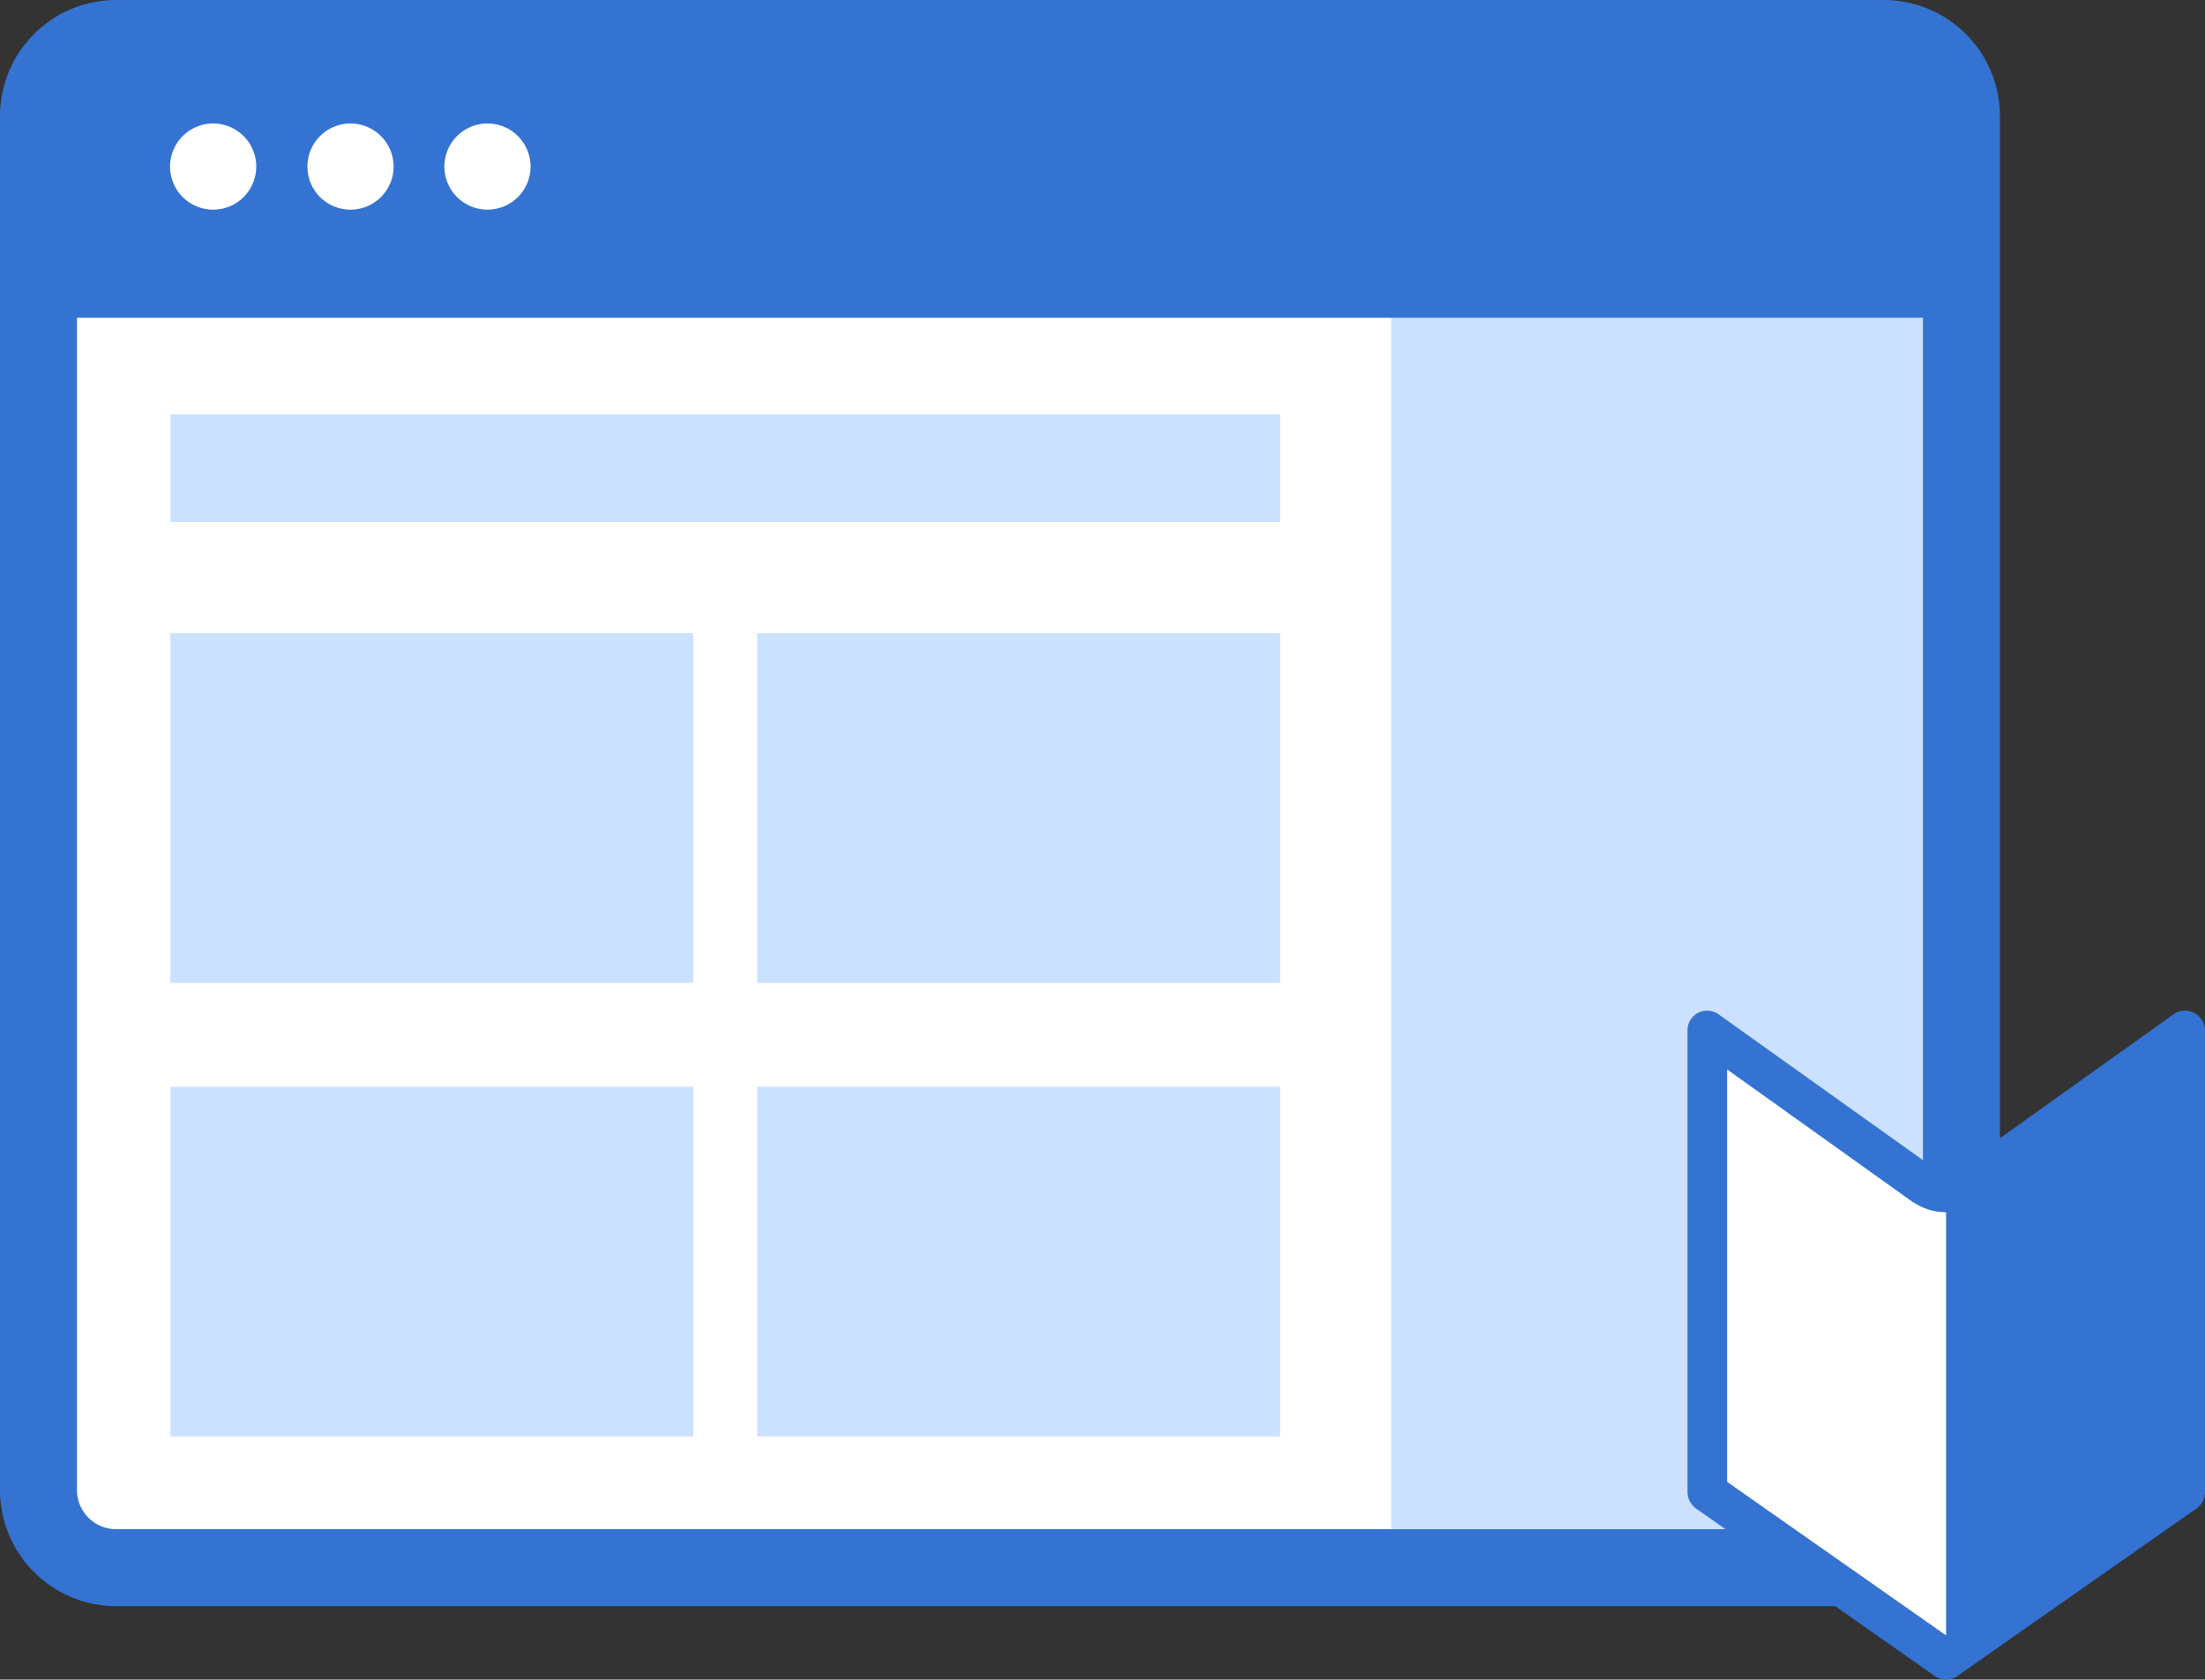
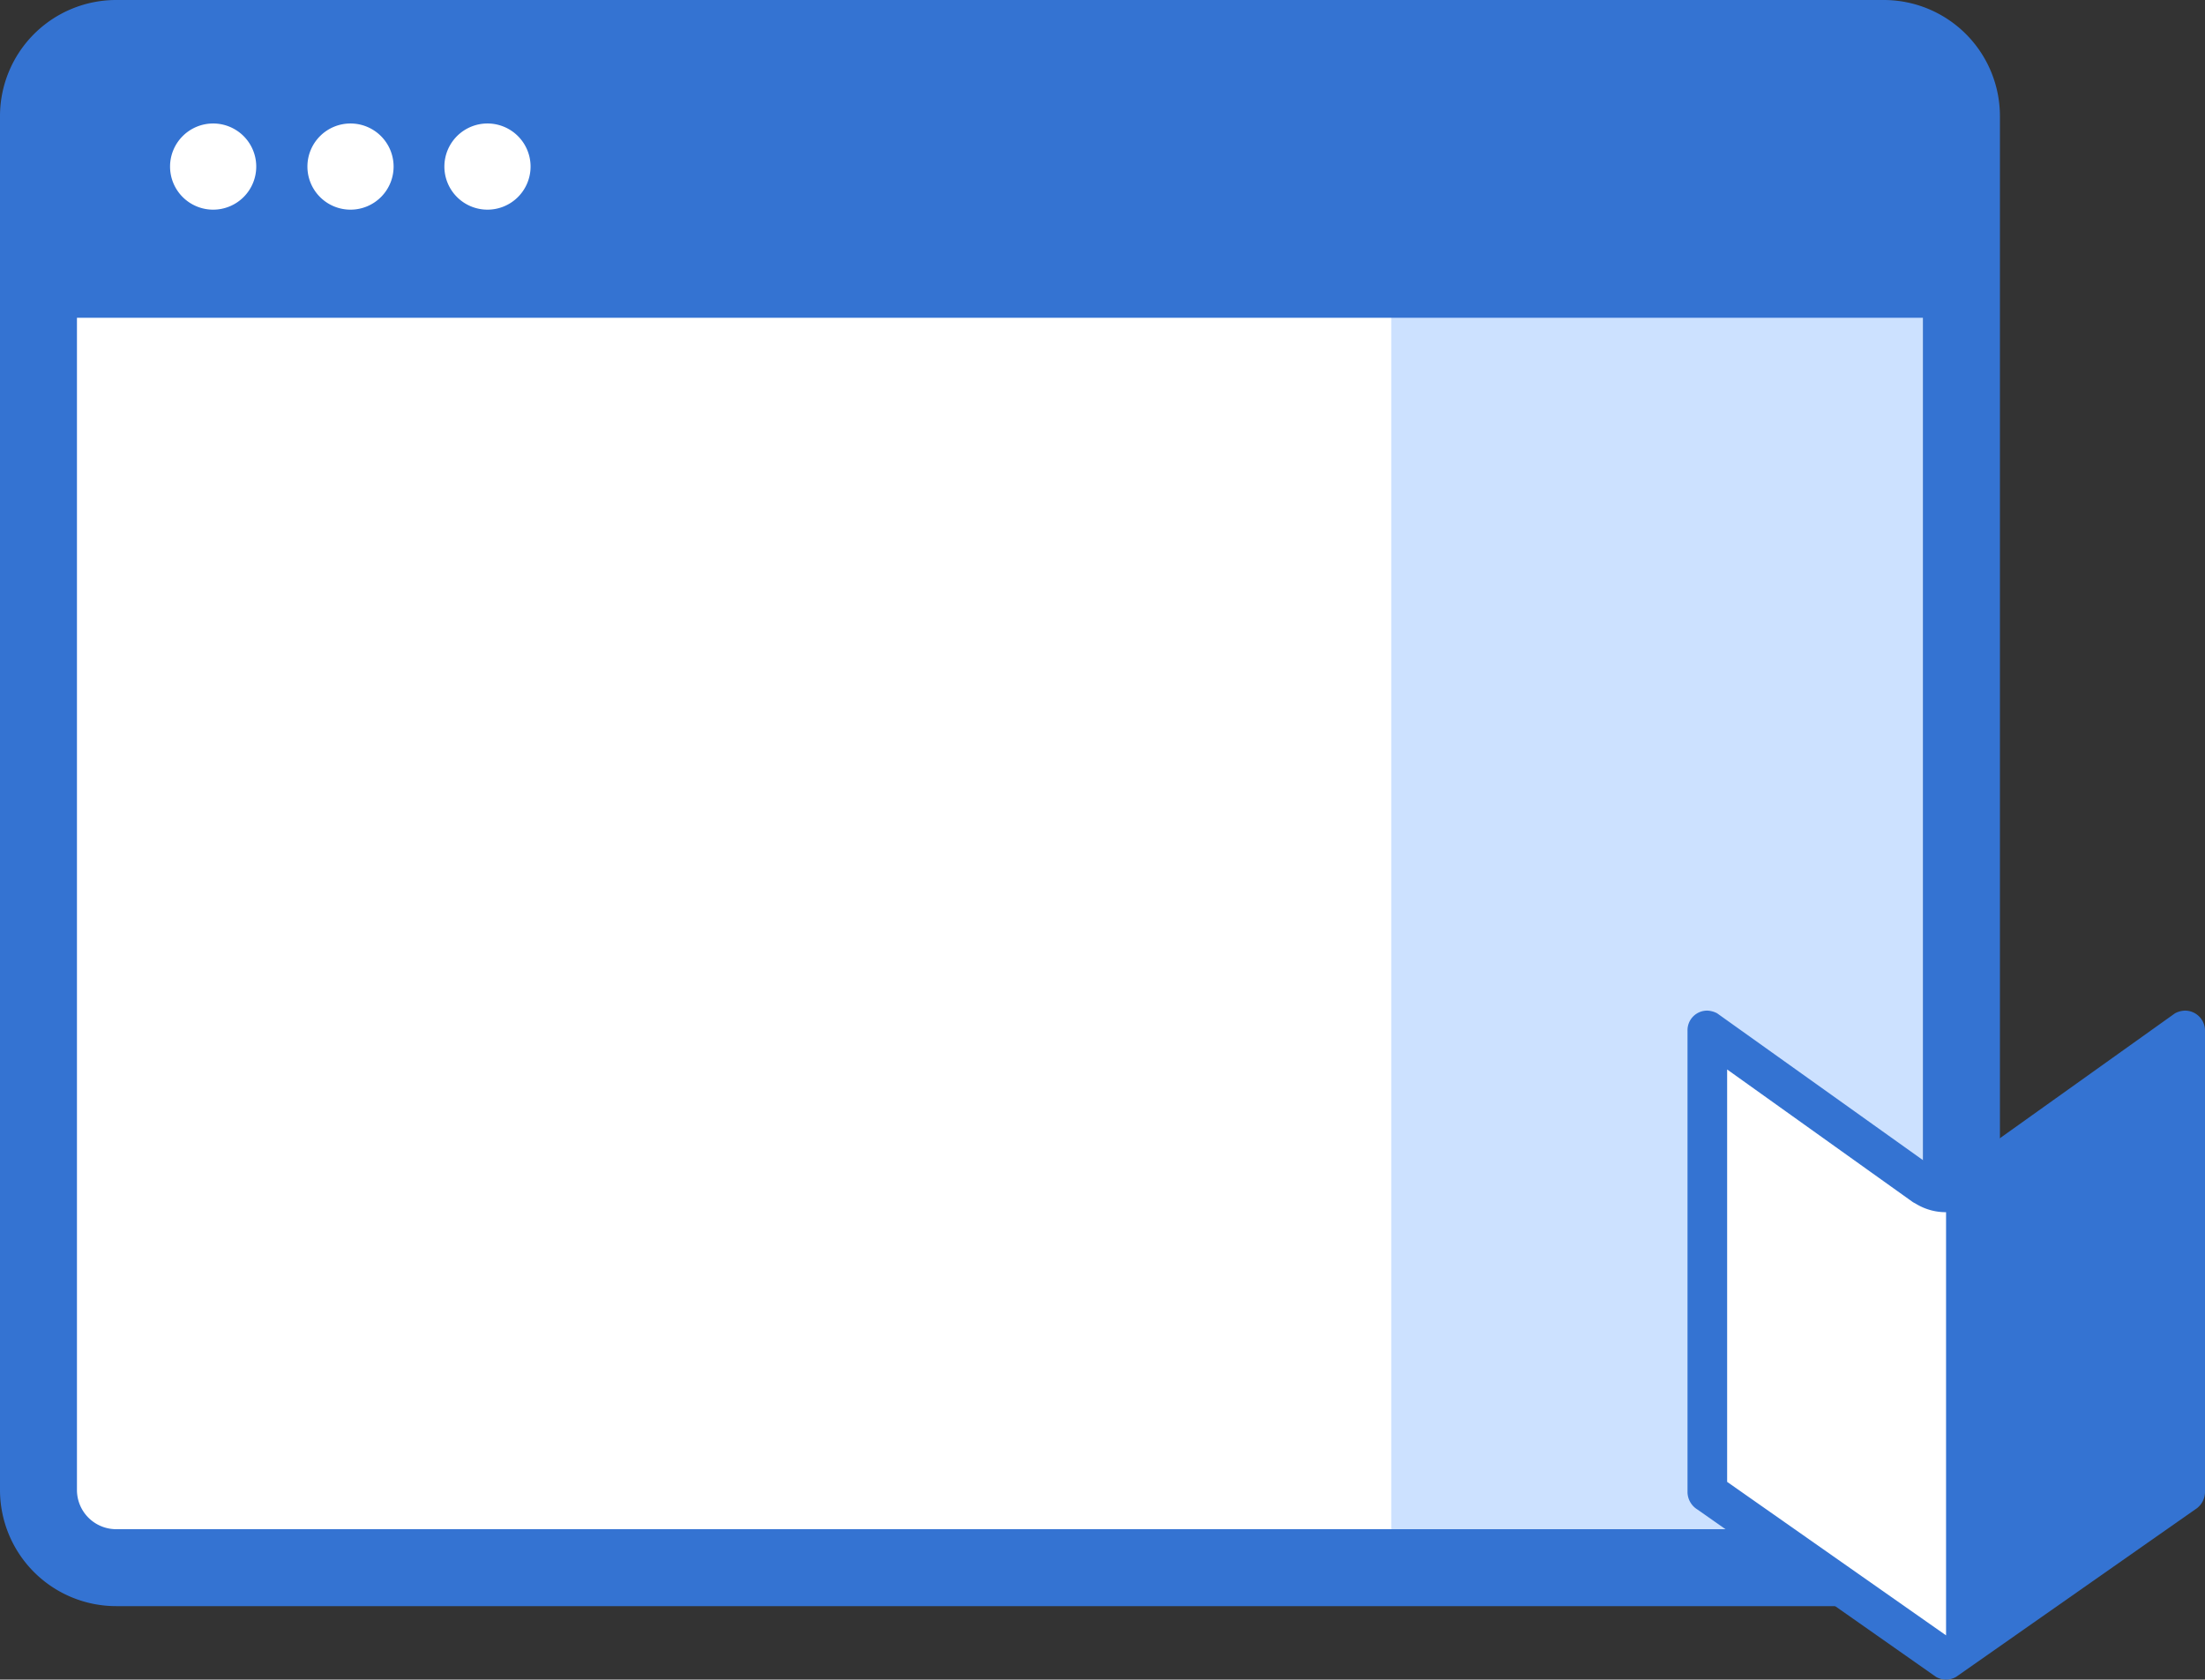
<svg xmlns="http://www.w3.org/2000/svg" width="573.1" height="436.6" viewBox="0 0 573.1 436.6">
  <rect x="0" y="0" width="573.1" height="436.6" fill="#333333" stroke="none" />
  <title>support_icon01</title>
  <path fill="#fff" d="M11.2 61.5h488.6v338h-488.6z" />
-   <path fill="#cce1ff" d="M44.3 164.6h135.9v90.91h-135.9zm0 117.9h135.9v90.91h-135.9zm152.5-117.9h135.9v90.91h-135.9zm0 117.9h135.9v90.91h-135.9zm-152.5-174.8h288.4v28h-288.4z" />
  <path fill="#fff" d="M30.2 20h132v43.7h-132z" />
  <path fill="#cce1ff" d="M361.6 74.3h138.3v329.77h-138.3z" />
  <path d="M5881.1 1349.7h-459.4a30.2 30.2 0 0 0-30.2 30.2v357.1a30.2 30.2 0 0 0 30.2 30.2h459.4a30.2 30.2 0 0 0 30.2-30.2v-357.1a30.2 30.2 0 0 0-30.2-30.2zm-351.7 43.2a11.2 11.2 0 1 1-11.1-11.1 11.2 11.2 0 0 1 11.1 11.1zm-35.6 0a11.2 11.2 0 1 1-11.2-11.1 11.2 11.2 0 0 1 11.2 11.1zm-35.7 0a11.2 11.2 0 1 1-11.2-11.1 11.2 11.2 0 0 1 11.2 11.1zm433.2 250.4v93.7a10.2 10.2 0 0 1-10.2 10.2h-459.4a10.2 10.2 0 0 1-10.2-10.2v-304.7h479.8v211z" transform="translate(-5391.5 -1349.7)" fill="#3473d2" />
  <path fill="#fff" d="M448.9 270.6l67.9 44v110.5l-9.6 10.8-62-43.5 3.7-121.8z" />
  <path d="M5959.4 1612.4a5.9 5.9 0 0 0-2.6.7l-56.9 40.6a5.2 5.2 0 0 1-5.2 0l-56.9-40.6a5.9 5.9 0 0 0-2.6-.7 5.1 5.1 0 0 0-5.1 5.2v120a5.4 5.4 0 0 0 2.6 4.5l62 43.5a5.2 5.2 0 0 0 5.2 0l62.1-43.5a5.4 5.4 0 0 0 2.6-4.5v-120a5.2 5.2 0 0 0-5.2-5.2zm-62.1 162.4l-56.9-39.9v-107.2l48.3 34.5.9.5a14.9 14.9 0 0 0 7.7 2.1z" transform="translate(-5391.5 -1349.7)" fill="#3473d2" />
</svg>